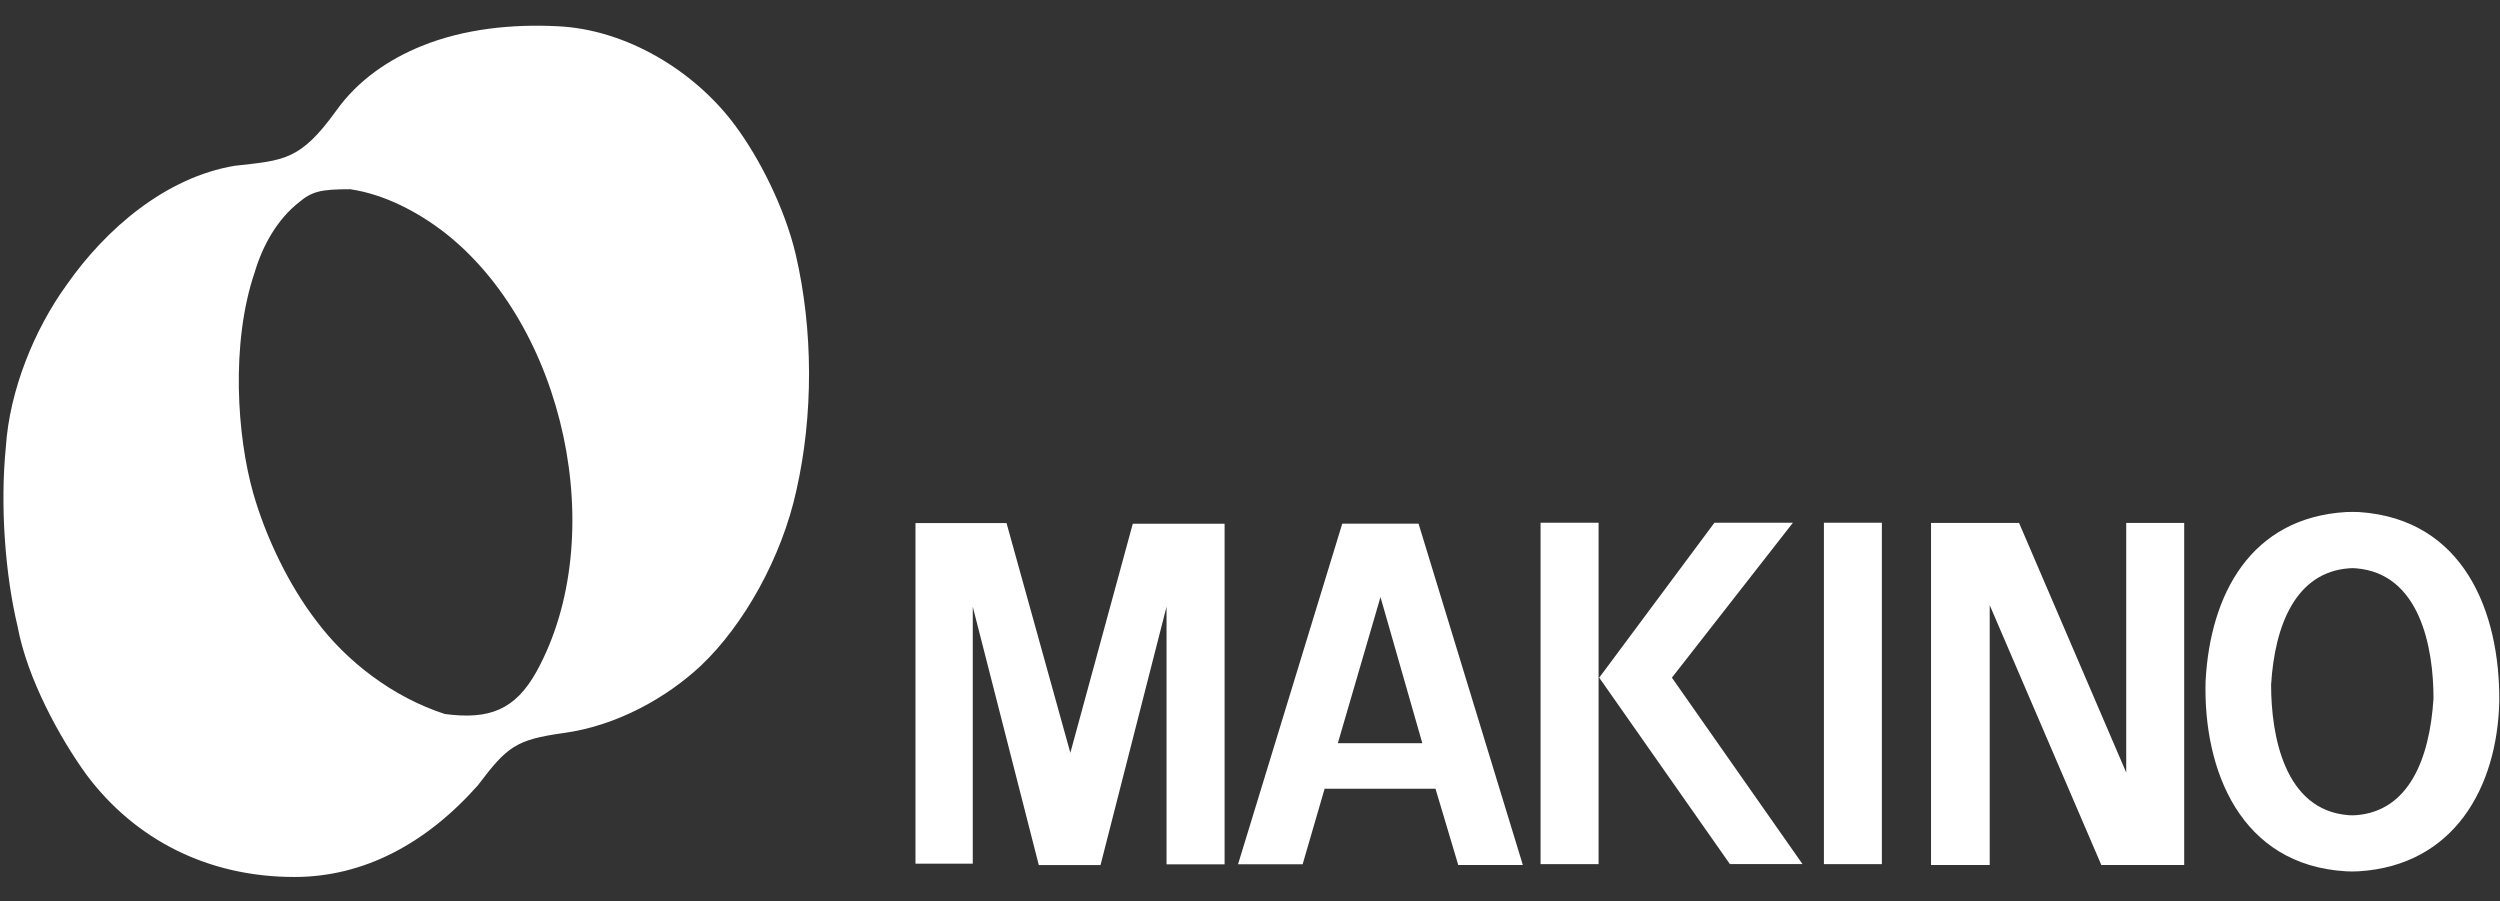
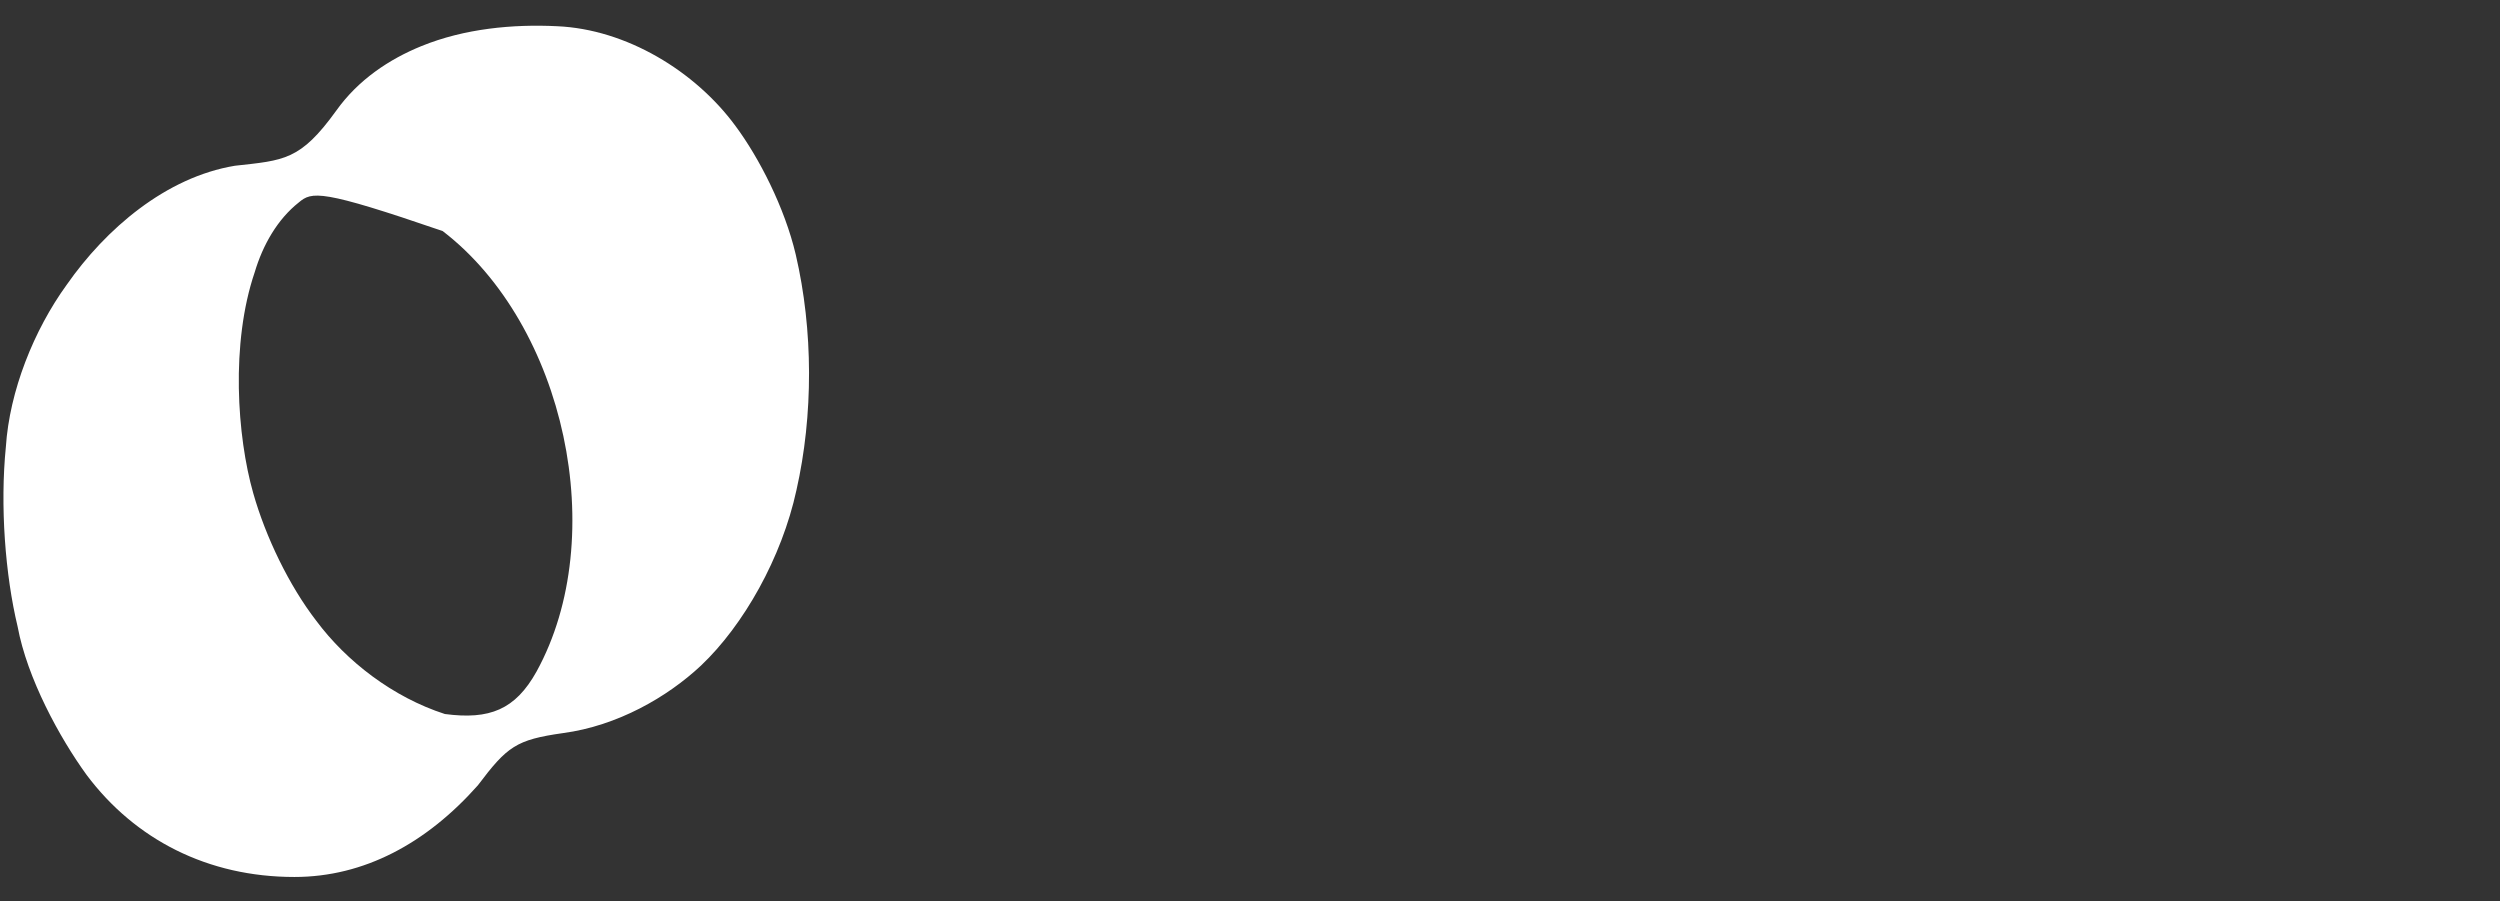
<svg xmlns="http://www.w3.org/2000/svg" width="100%" height="100%" viewBox="0 0 2500 901" version="1.1" xml:space="preserve" style="fill-rule:evenodd;clip-rule:evenodd;stroke-linejoin:round;stroke-miterlimit:2;">
  <rect x="0" y="0" width="2500" height="901" fill="#333333" stroke="none" />
  <g transform="matrix(4.195,0,0,4.195,-25.975,-10.273)">
-     <path d="M66.551,119.988C69.531,130.49 75.114,142.045 81.596,150.446C88.77,160.078 99.82,168.642 112.24,172.655C122.894,174.065 129.032,171.63 134.098,162.522C151.76,130.405 140.929,79.934 111.715,57.528C105.93,53.151 98.05,48.782 89.658,47.556C82.66,47.556 80.551,48.072 77.409,50.716C72.336,54.72 68.836,60.86 66.912,67.333C61.137,84.302 62.717,106.521 66.552,119.988M22.11,70.31C14.24,81.16 8.464,95.672 7.59,108.975C6.192,122.965 7.418,139.42 10.397,151.835C12.669,164.103 20.369,178.265 26.841,187.175C38.383,202.584 55.711,211.502 76.373,211.502C92.99,211.502 107.85,203.471 120.107,189.652C127.115,180.362 129.214,178.792 140.418,177.202C153.35,175.474 165.255,168.641 173.298,161.104C183.45,151.481 192.548,135.398 196.048,119.289C200.078,101.456 200.078,81.159 195.876,63.115C193.241,51.922 187.13,40.028 181.527,32.491C171.908,19.379 155.453,9.416 139,8.7C128.522,8.18 116.957,9.236 106.64,13.44C98.937,16.58 91.577,21.483 86.344,28.829C77.761,40.734 73.914,40.656 62.192,41.959C45.73,44.686 31.39,57.018 22.11,70.31Z" style="fill:white;" />
-     <path d="M565.398,210.147C566.419,210.207 567.439,210.207 568.465,210.147C591.12,208.743 601.466,190.262 601.969,169.697C602.153,148.199 593.453,126.161 568.539,124.51C567.513,124.471 566.485,124.471 565.459,124.51C542.804,125.855 533.031,144.004 531.952,164.926C531.416,186.083 540.268,208.666 565.398,210.146M547.575,165.663C548.455,151.196 553.609,138.865 566.132,137.923C566.69,137.868 567.251,137.868 567.809,137.923C583.094,139.149 586.289,156.853 586.289,168.953C585.364,183.487 580.342,195.828 567.809,196.772C567.229,196.809 566.64,196.817 566.059,196.772C550.733,195.608 547.575,177.777 547.575,165.662L547.575,165.663ZM353.806,208.64L369.204,208.64L344.346,127.282L326.156,127.282L301.314,208.466L316.714,208.466L321.955,190.462L348.385,190.462L353.806,208.64ZM345.244,179.61L335.271,144.776L325.105,179.61L345.244,179.61ZM260.995,208.667L253.821,208.667L238.079,147.076L238.079,208.322L224.423,208.322L224.423,127.132L246.123,127.132L261.341,181.906L276.223,127.302L298.109,127.302L298.109,208.486L284.271,208.486L284.271,147.076L268.533,208.666L260.995,208.667ZM480.496,146.704L480.496,208.639L466.51,208.639L466.51,127.113L487.498,127.113L513.041,186.61L513.041,127.113L526.858,127.113L526.858,208.639L507.101,208.639L480.496,146.704ZM433.58,127.064L414.871,127.064L387.411,163.99L418.565,208.43L435.875,208.43L404.737,163.99L433.58,127.064ZM373.43,127.064L387.258,127.064L387.258,208.434L373.43,208.434L373.43,127.064ZM440.974,127.064L454.789,127.064L454.789,208.434L440.974,208.434L440.974,127.064Z" style="fill:white;" />
+     <path d="M66.551,119.988C69.531,130.49 75.114,142.045 81.596,150.446C88.77,160.078 99.82,168.642 112.24,172.655C122.894,174.065 129.032,171.63 134.098,162.522C151.76,130.405 140.929,79.934 111.715,57.528C82.66,47.556 80.551,48.072 77.409,50.716C72.336,54.72 68.836,60.86 66.912,67.333C61.137,84.302 62.717,106.521 66.552,119.988M22.11,70.31C14.24,81.16 8.464,95.672 7.59,108.975C6.192,122.965 7.418,139.42 10.397,151.835C12.669,164.103 20.369,178.265 26.841,187.175C38.383,202.584 55.711,211.502 76.373,211.502C92.99,211.502 107.85,203.471 120.107,189.652C127.115,180.362 129.214,178.792 140.418,177.202C153.35,175.474 165.255,168.641 173.298,161.104C183.45,151.481 192.548,135.398 196.048,119.289C200.078,101.456 200.078,81.159 195.876,63.115C193.241,51.922 187.13,40.028 181.527,32.491C171.908,19.379 155.453,9.416 139,8.7C128.522,8.18 116.957,9.236 106.64,13.44C98.937,16.58 91.577,21.483 86.344,28.829C77.761,40.734 73.914,40.656 62.192,41.959C45.73,44.686 31.39,57.018 22.11,70.31Z" style="fill:white;" />
  </g>
</svg>